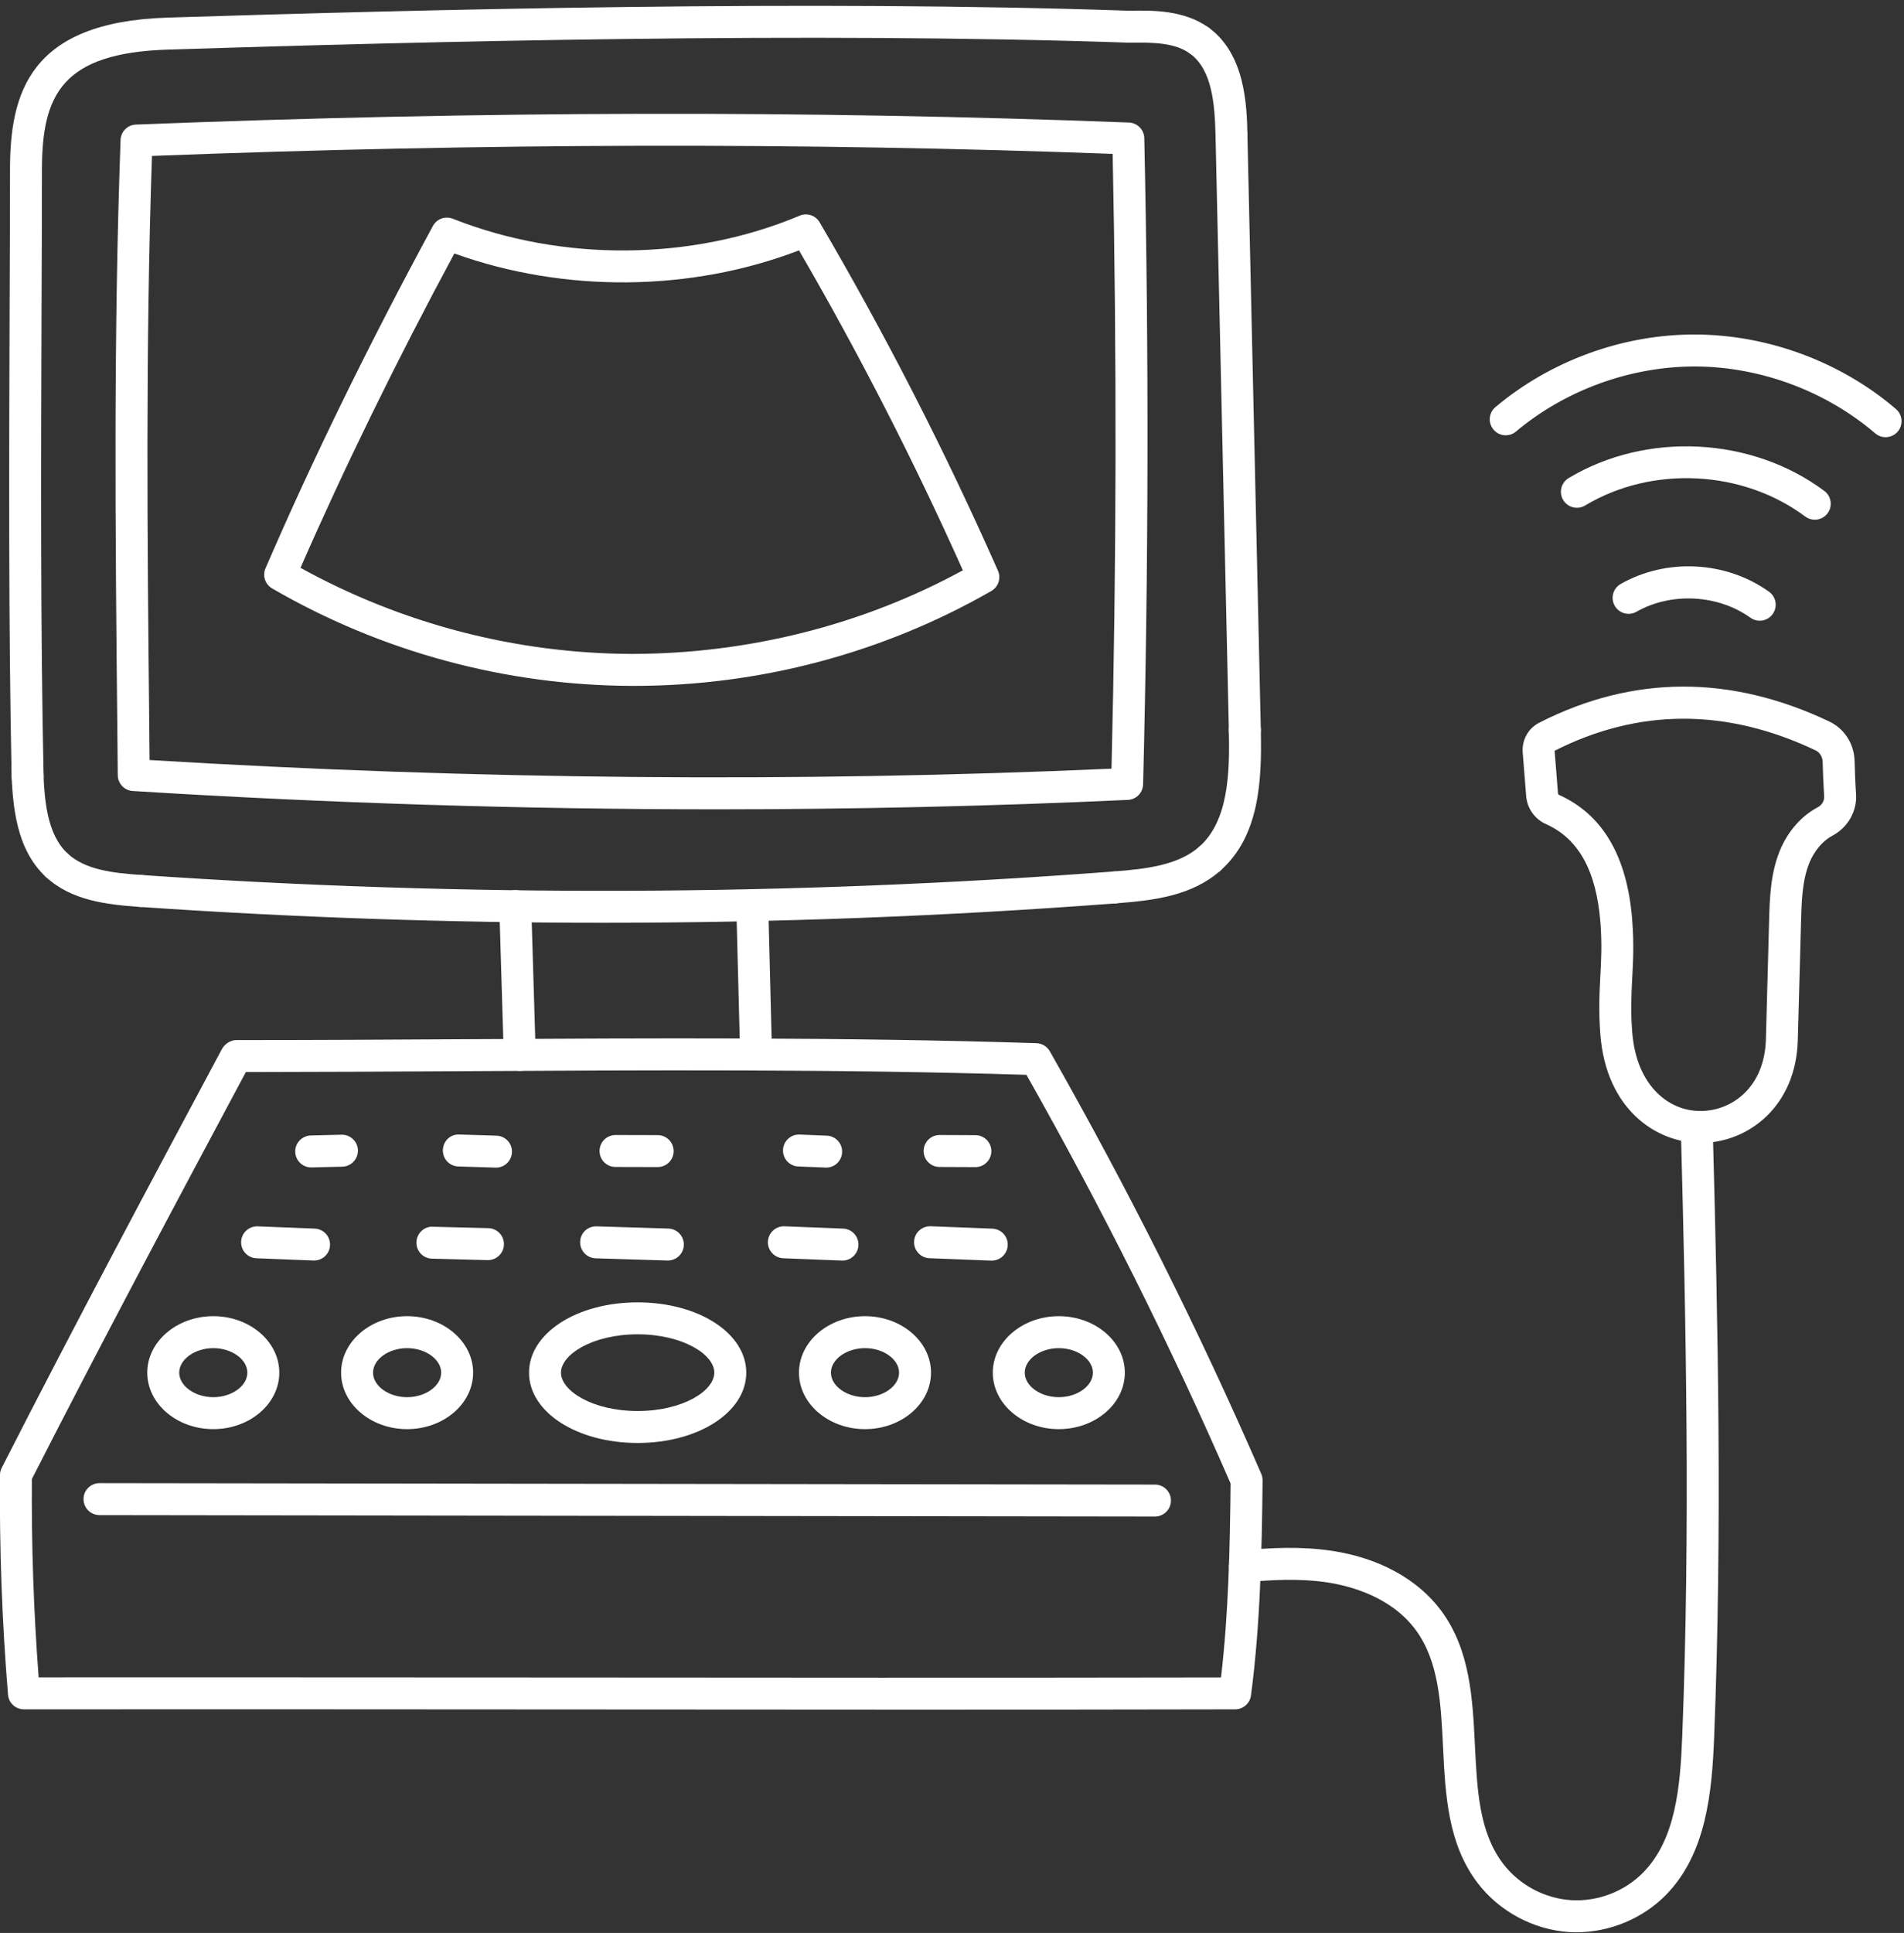
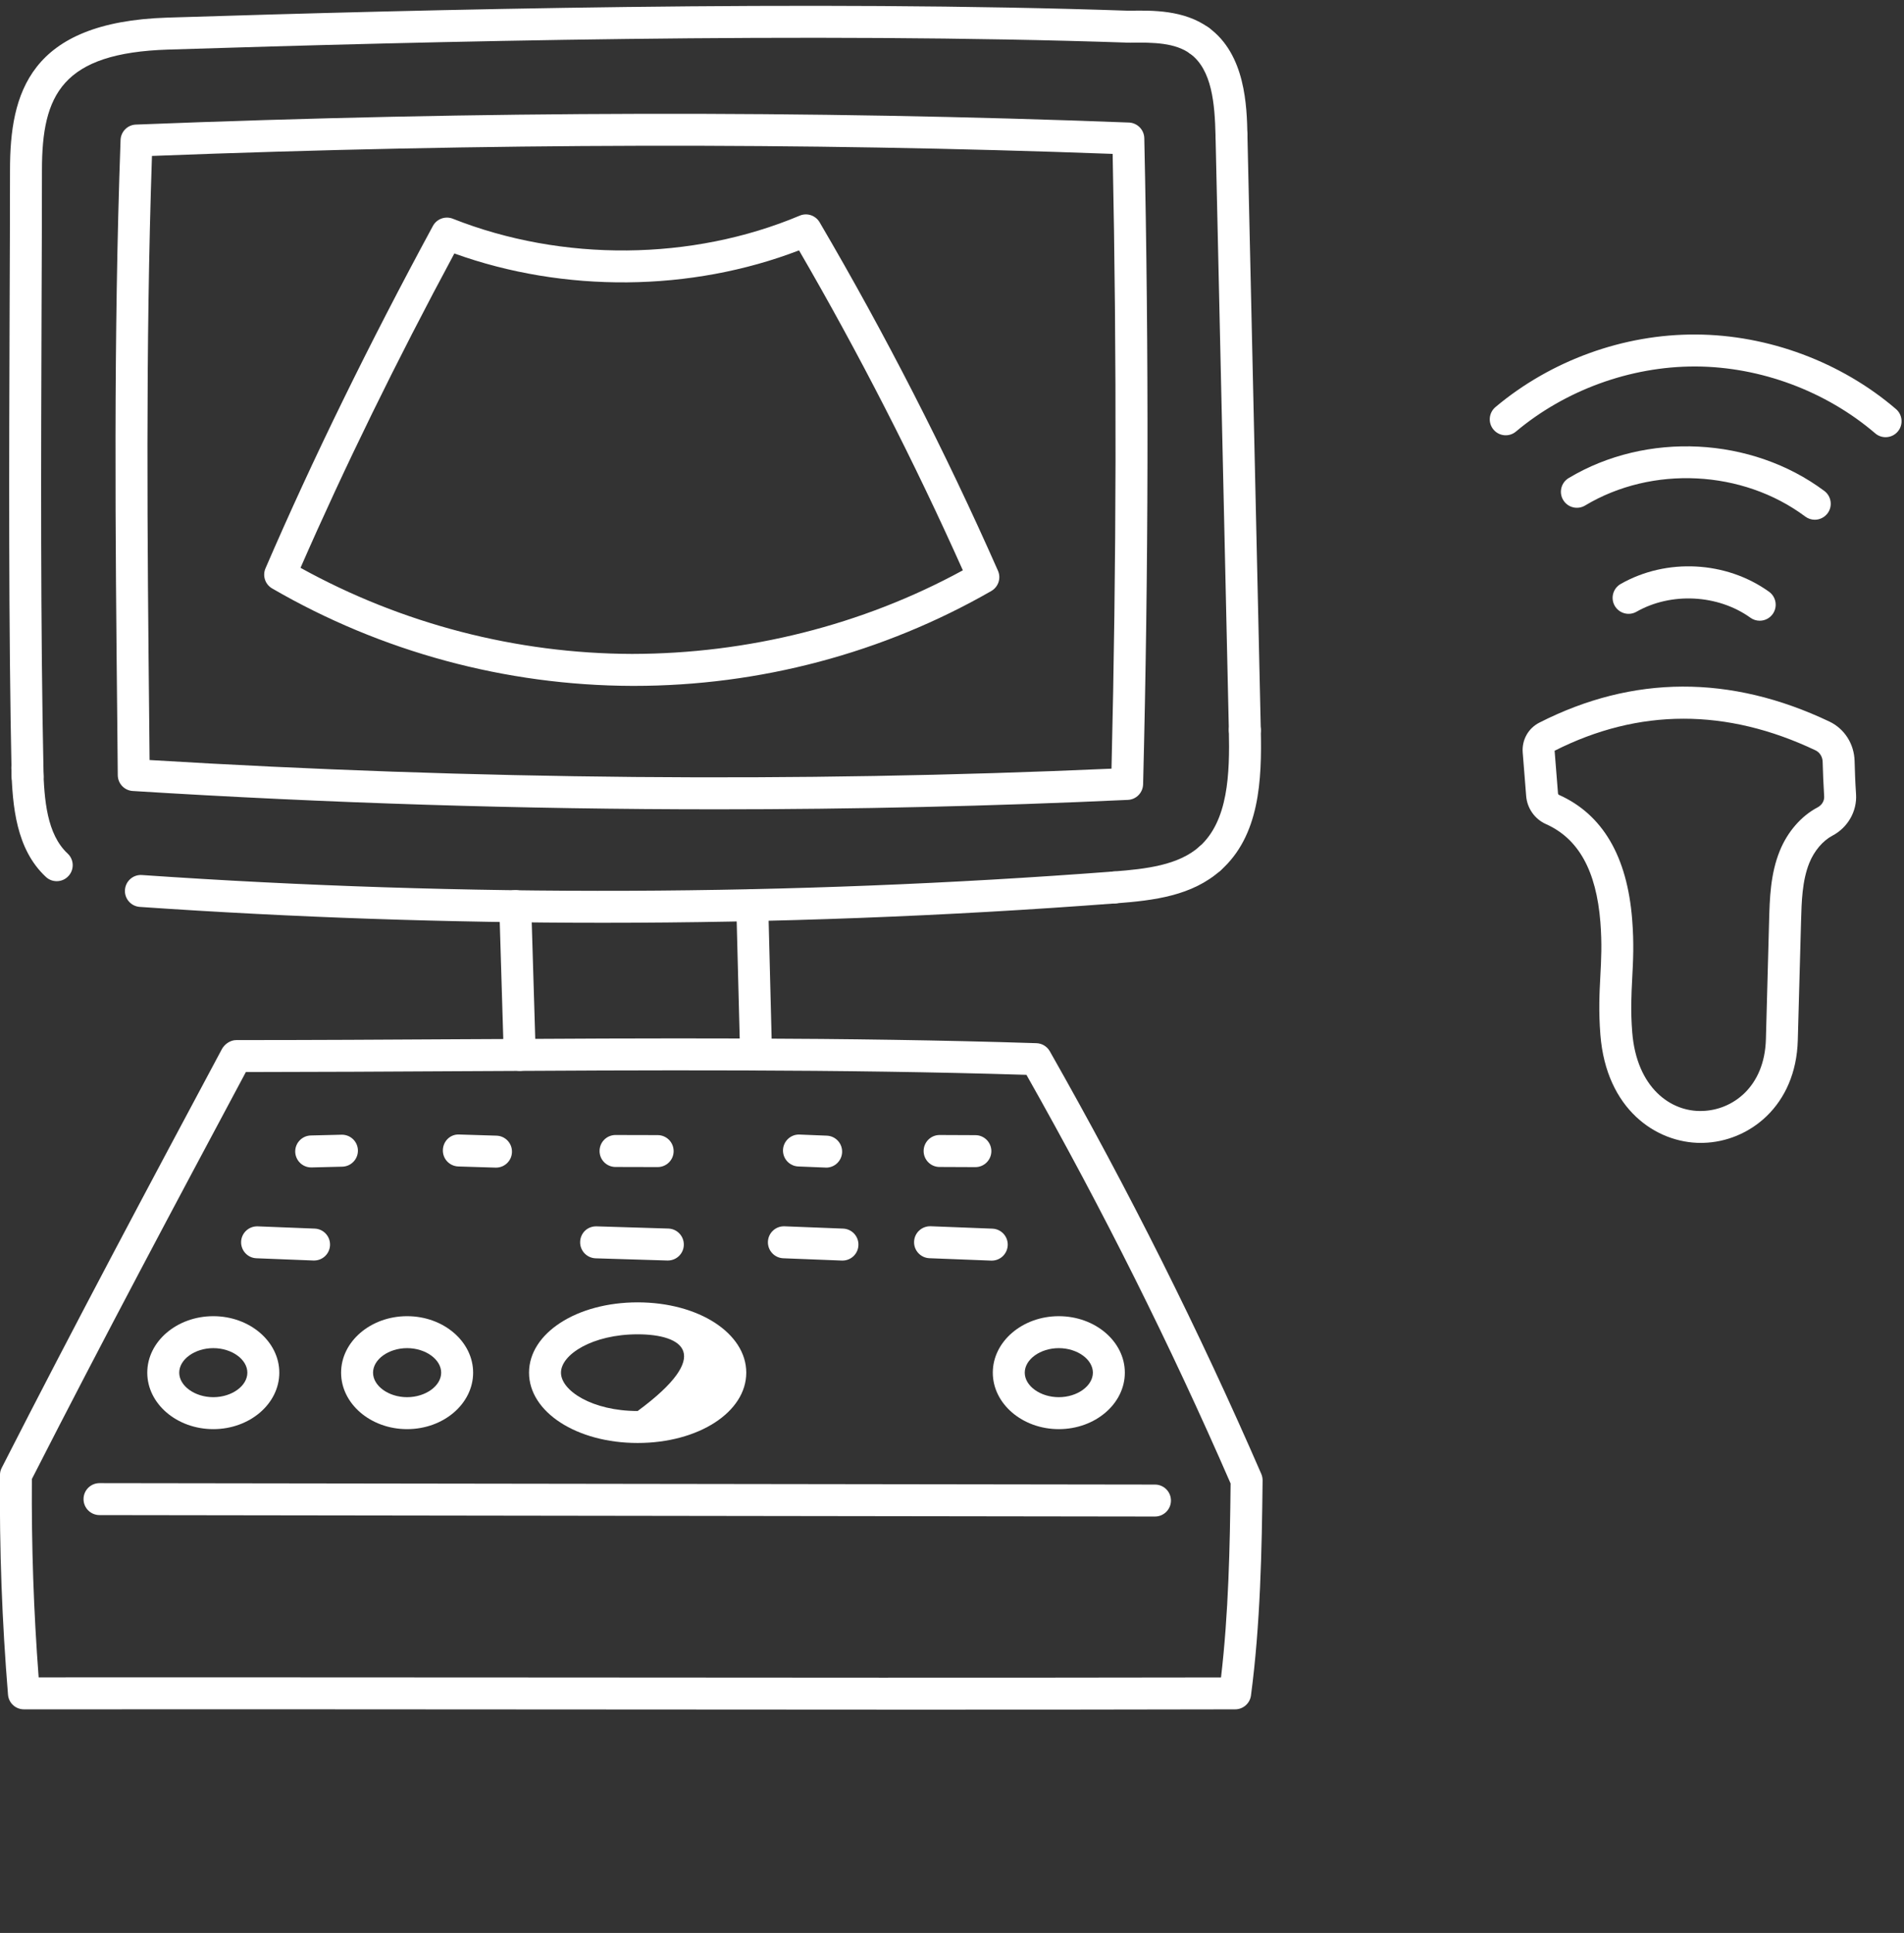
<svg xmlns="http://www.w3.org/2000/svg" fill="#ffffff" height="151.2" preserveAspectRatio="xMidYMid meet" version="1" viewBox="5.6 4.2 149.0 151.2" width="149" zoomAndPan="magnify">
  <rect x="5.6" y="4.2" width="149.0" height="151.2" fill="#333333" stroke="none" />
  <g id="change1_1">
    <path d="M 29.117 48.617 C 37.051 53 45.996 55.324 55.066 55.352 C 64.098 55.34 73.059 53.117 80.949 48.812 C 77.129 40.273 72.824 31.867 68.129 23.785 C 59.668 27.035 49.746 27.125 41.156 24.027 C 36.598 32.492 32.555 40.758 29.117 48.617 Z M 55.223 57.852 C 55.164 57.852 55.113 57.852 55.059 57.852 C 45.18 57.82 35.441 55.188 26.898 50.23 C 26.348 49.914 26.125 49.234 26.379 48.652 C 30.062 40.121 34.473 31.113 39.477 21.875 C 39.777 21.32 40.449 21.078 41.035 21.309 C 49.605 24.703 59.754 24.613 68.18 21.07 C 68.758 20.824 69.426 21.051 69.742 21.59 C 74.887 30.363 79.582 39.531 83.695 48.84 C 83.957 49.426 83.73 50.109 83.176 50.43 C 74.715 55.285 65.051 57.852 55.223 57.852" />
    <path d="M 17.305 63.652 C 42.668 65.191 67.977 65.422 92.582 64.328 C 92.973 48.363 93 32.199 92.672 16.238 C 68.348 15.34 43.73 15.391 17.492 16.398 C 16.98 31.5 17.133 46.5 17.281 61.02 Z M 93.805 65.523 L 93.812 65.523 Z M 61.676 67.508 C 46.555 67.508 31.281 67.027 15.988 66.074 C 15.336 66.035 14.824 65.496 14.816 64.84 L 14.781 61.043 C 14.629 46.125 14.473 30.699 15.035 15.148 C 15.059 14.496 15.582 13.969 16.234 13.945 C 43.398 12.875 68.816 12.824 93.945 13.785 C 94.605 13.812 95.133 14.348 95.148 15.008 C 95.512 31.773 95.48 48.781 95.055 65.555 C 95.035 66.211 94.516 66.742 93.863 66.77 C 83.25 67.262 72.5 67.508 61.676 67.508" />
    <path d="M 7.762 66.199 C 7.082 66.199 6.527 65.656 6.512 64.973 C 6.262 53.203 6.312 40.031 6.352 28.41 C 6.367 24.484 6.383 20.797 6.383 17.504 C 6.383 11.512 7.871 5.922 18.691 5.578 C 39.047 4.938 69.004 4.18 94.051 5.043 C 94.738 5.066 95.281 5.645 95.254 6.336 C 95.23 7.023 94.637 7.582 93.965 7.539 C 68.992 6.684 39.09 7.438 18.77 8.078 C 10.457 8.34 8.883 11.594 8.883 17.504 C 8.883 20.801 8.867 24.488 8.852 28.418 C 8.812 40.023 8.762 53.18 9.012 64.922 C 9.023 65.609 8.477 66.184 7.789 66.195 C 7.777 66.199 7.77 66.199 7.762 66.199" />
    <path d="M 46.273 87.965 C 45.602 87.965 45.047 87.43 45.023 86.754 L 44.672 75.121 C 44.648 74.43 45.191 73.855 45.883 73.832 C 46.586 73.793 47.148 74.355 47.172 75.043 L 47.523 86.676 C 47.543 87.367 47.004 87.945 46.312 87.965 C 46.301 87.965 46.285 87.965 46.273 87.965" />
    <path d="M 64.766 87.941 C 64.09 87.941 63.535 87.402 63.52 86.723 L 63.219 75.035 C 63.199 74.344 63.746 73.773 64.434 73.754 C 65.156 73.711 65.699 74.281 65.719 74.973 L 66.016 86.656 C 66.035 87.348 65.488 87.922 64.801 87.941 C 64.789 87.941 64.777 87.941 64.766 87.941" />
    <path d="M 21.27 135.406 C 30.188 135.406 39.262 135.414 48.445 135.418 C 65.652 135.434 83.43 135.445 101.152 135.414 C 101.738 130.438 101.852 125.211 101.902 120.242 C 97.168 109.375 91.938 98.91 85.926 88.277 C 71.332 87.824 56.27 87.91 41.699 87.992 C 36.078 88.023 30.453 88.055 24.84 88.059 C 19.344 98.34 13.703 108.902 8.094 119.895 C 8.059 125.164 8.234 130.258 8.625 135.41 C 12.801 135.406 17.02 135.406 21.27 135.406 Z M 102.258 136.66 L 102.266 136.66 Z M 76.93 137.934 C 67.332 137.934 57.805 137.926 48.445 137.918 C 34.477 137.91 20.762 137.898 7.473 137.91 C 6.82 137.91 6.281 137.414 6.227 136.766 C 5.758 131.043 5.551 125.422 5.598 119.578 C 5.598 119.383 5.645 119.191 5.734 119.02 C 11.516 107.68 17.332 96.797 22.957 86.277 C 23.176 85.867 23.629 85.559 24.09 85.559 C 29.949 85.559 35.816 85.527 41.684 85.492 C 56.512 85.41 71.848 85.32 86.707 85.801 C 87.145 85.816 87.539 86.055 87.754 86.434 C 94 97.434 99.414 108.246 104.301 119.488 C 104.371 119.652 104.406 119.824 104.406 120 C 104.348 125.484 104.23 131.305 103.496 136.828 C 103.414 137.445 102.883 137.91 102.258 137.91 C 93.809 137.93 85.344 137.934 76.93 137.934" />
    <path d="M 95.984 122.828 C 95.984 122.828 95.984 122.828 95.98 122.828 L 13.387 122.715 C 12.695 122.715 12.137 122.156 12.137 121.465 C 12.137 120.773 12.699 120.215 13.387 120.215 C 13.387 120.215 13.387 120.215 13.391 120.215 L 95.984 120.328 C 96.676 120.328 97.234 120.887 97.234 121.578 C 97.234 122.27 96.672 122.828 95.984 122.828" />
    <path d="M 99.457 8.625 C 99.203 8.625 98.945 8.551 98.723 8.391 C 97.562 7.551 95.914 7.508 94.027 7.539 C 93.379 7.547 92.77 7.004 92.758 6.312 C 92.746 5.621 93.293 5.055 93.984 5.039 C 95.785 5.008 98.258 4.969 100.188 6.363 C 100.746 6.766 100.875 7.547 100.469 8.109 C 100.227 8.445 99.844 8.625 99.457 8.625" />
    <path d="M 101.969 16.023 C 101.293 16.023 100.734 15.484 100.723 14.801 C 100.664 12.359 100.461 9.645 98.723 8.391 C 98.164 7.984 98.039 7.203 98.441 6.645 C 98.848 6.086 99.629 5.961 100.188 6.363 C 103.078 8.453 103.172 12.547 103.219 14.746 C 103.234 15.438 102.688 16.008 102 16.023 C 101.988 16.023 101.98 16.023 101.969 16.023" />
    <path d="M 103.016 62.562 C 102.336 62.562 101.781 62.02 101.766 61.34 L 100.723 14.801 C 100.707 14.113 101.254 13.539 101.941 13.523 C 102.629 13.488 103.203 14.059 103.219 14.746 L 104.266 61.285 C 104.277 61.973 103.73 62.547 103.043 62.562 C 103.031 62.562 103.023 62.562 103.016 62.562" />
    <path d="M 100.281 72.613 C 99.934 72.613 99.59 72.473 99.344 72.191 C 98.887 71.676 98.934 70.887 99.453 70.43 C 101.73 68.418 101.84 64.684 101.766 61.34 C 101.75 60.648 102.297 60.078 102.984 60.062 C 103.676 60.031 104.25 60.594 104.266 61.285 C 104.352 65.188 104.188 69.582 101.105 72.301 C 100.867 72.512 100.574 72.613 100.281 72.613" />
    <path d="M 92.828 74.867 C 92.18 74.867 91.633 74.367 91.582 73.711 C 91.531 73.023 92.043 72.422 92.734 72.371 C 95.34 72.172 97.812 71.875 99.453 70.43 C 99.969 69.969 100.758 70.02 101.215 70.539 C 101.672 71.055 101.625 71.844 101.105 72.301 C 98.887 74.262 95.969 74.633 92.922 74.863 C 92.891 74.867 92.859 74.867 92.828 74.867" />
    <path d="M 52.793 76.383 C 40.68 76.383 28.57 75.969 16.539 75.141 C 15.852 75.094 15.332 74.496 15.379 73.809 C 15.426 73.121 16.023 72.598 16.711 72.648 C 41.938 74.383 67.516 74.289 92.734 72.371 C 93.422 72.32 94.023 72.836 94.074 73.523 C 94.129 74.211 93.609 74.812 92.922 74.863 C 79.613 75.875 66.199 76.383 52.793 76.383" />
-     <path d="M 16.629 75.145 C 16.598 75.145 16.57 75.145 16.539 75.141 C 13.902 74.961 11.16 74.629 9.188 72.793 C 8.684 72.324 8.656 71.531 9.125 71.027 C 9.594 70.523 10.387 70.492 10.891 70.965 C 12.266 72.242 14.43 72.492 16.711 72.648 C 17.402 72.695 17.922 73.293 17.871 73.98 C 17.828 74.641 17.277 75.145 16.629 75.145" />
    <path d="M 10.039 73.129 C 9.734 73.129 9.43 73.02 9.188 72.793 C 6.859 70.625 6.574 67.258 6.488 64.273 C 6.469 63.586 7.012 63.008 7.699 62.988 C 8.422 62.953 8.965 63.512 8.984 64.203 C 9.059 66.793 9.27 69.453 10.891 70.965 C 11.398 71.434 11.426 72.227 10.953 72.73 C 10.707 72.996 10.375 73.129 10.039 73.129" />
-     <path d="M 55.5 108.574 C 51.965 108.574 49.5 110.156 49.5 111.574 C 49.5 112.992 51.965 114.574 55.5 114.574 C 59.035 114.574 61.5 112.992 61.5 111.574 C 61.5 110.156 59.035 108.574 55.5 108.574 Z M 55.5 117.074 C 50.734 117.074 47 114.656 47 111.574 C 47 108.488 50.734 106.074 55.5 106.074 C 60.266 106.074 64 108.488 64 111.574 C 64 114.656 60.266 117.074 55.5 117.074" />
-     <path d="M 73.293 109.656 C 71.848 109.656 70.625 110.535 70.625 111.574 C 70.625 112.613 71.848 113.492 73.293 113.492 C 74.738 113.492 75.957 112.613 75.957 111.574 C 75.957 110.535 74.738 109.656 73.293 109.656 Z M 73.293 115.992 C 70.441 115.992 68.125 114.008 68.125 111.574 C 68.125 109.141 70.441 107.156 73.293 107.156 C 76.141 107.156 78.457 109.141 78.457 111.574 C 78.457 114.008 76.141 115.992 73.293 115.992" />
+     <path d="M 55.5 108.574 C 51.965 108.574 49.5 110.156 49.5 111.574 C 49.5 112.992 51.965 114.574 55.5 114.574 C 61.5 110.156 59.035 108.574 55.5 108.574 Z M 55.5 117.074 C 50.734 117.074 47 114.656 47 111.574 C 47 108.488 50.734 106.074 55.5 106.074 C 60.266 106.074 64 108.488 64 111.574 C 64 114.656 60.266 117.074 55.5 117.074" />
    <path d="M 88.457 109.656 C 87.012 109.656 85.793 110.535 85.793 111.574 C 85.793 112.613 87.012 113.492 88.457 113.492 C 89.902 113.492 91.125 112.613 91.125 111.574 C 91.125 110.535 89.902 109.656 88.457 109.656 Z M 88.457 115.992 C 85.609 115.992 83.293 114.008 83.293 111.574 C 83.293 109.141 85.609 107.156 88.457 107.156 C 91.309 107.156 93.625 109.141 93.625 111.574 C 93.625 114.008 91.309 115.992 88.457 115.992" />
    <path d="M 22.293 109.656 C 20.848 109.656 19.625 110.535 19.625 111.574 C 19.625 112.613 20.848 113.492 22.293 113.492 C 23.738 113.492 24.957 112.613 24.957 111.574 C 24.957 110.535 23.738 109.656 22.293 109.656 Z M 22.293 115.992 C 19.441 115.992 17.125 114.008 17.125 111.574 C 17.125 109.141 19.441 107.156 22.293 107.156 C 25.141 107.156 27.457 109.141 27.457 111.574 C 27.457 114.008 25.141 115.992 22.293 115.992" />
    <path d="M 37.457 109.656 C 36.012 109.656 34.793 110.535 34.793 111.574 C 34.793 112.613 36.012 113.492 37.457 113.492 C 38.902 113.492 40.125 112.613 40.125 111.574 C 40.125 110.535 38.902 109.656 37.457 109.656 Z M 37.457 115.992 C 34.609 115.992 32.293 114.008 32.293 111.574 C 32.293 109.141 34.609 107.156 37.457 107.156 C 40.309 107.156 42.625 109.141 42.625 111.574 C 42.625 114.008 40.309 115.992 37.457 115.992" />
-     <path d="M 128.969 155.348 C 128.777 155.348 128.59 155.344 128.398 155.332 C 125.609 155.152 122.934 153.723 121.238 151.5 C 118.898 148.434 118.711 144.59 118.527 140.871 C 118.359 137.418 118.199 134.156 116.387 131.699 C 114.461 129.09 111.238 128.254 109.484 127.984 C 107.273 127.648 105.039 127.785 103.145 127.961 C 102.457 128.016 101.848 127.52 101.781 126.832 C 101.719 126.145 102.223 125.535 102.91 125.473 C 104.953 125.281 107.379 125.137 109.863 125.516 C 113.543 126.074 116.574 127.746 118.398 130.215 C 120.656 133.281 120.844 137.078 121.023 140.75 C 121.195 144.238 121.355 147.531 123.227 149.984 C 124.488 151.641 126.48 152.707 128.555 152.836 C 130.633 152.965 132.742 152.152 134.195 150.668 C 136.727 148.086 137.09 143.984 137.246 140.008 C 137.883 123.793 137.539 107.586 137.133 92.379 C 137.113 91.688 137.656 91.113 138.348 91.094 C 139.082 91.082 139.613 91.621 139.629 92.309 C 140.039 107.562 140.387 123.812 139.742 140.105 C 139.574 144.375 139.133 149.199 135.98 152.418 C 134.156 154.277 131.57 155.348 128.969 155.348" />
    <path d="M 127.258 62.926 L 127.523 66.258 C 127.527 66.309 127.555 66.359 127.594 66.375 C 131.012 67.902 132.941 71.184 133.328 76.137 C 133.477 77.992 133.402 79.371 133.332 80.703 C 133.266 82.016 133.199 83.254 133.332 84.945 C 133.676 89.285 136.348 91.199 138.828 91.102 C 141.145 91.039 143.688 89.262 143.793 85.492 L 144.043 76.234 C 144.09 74.52 144.141 72.574 144.875 70.766 C 145.477 69.273 146.555 68.031 147.832 67.359 C 148.176 67.176 148.375 66.844 148.352 66.492 C 148.289 65.512 148.258 64.633 148.234 63.797 C 148.227 63.406 148.008 63.055 147.684 62.898 C 140.715 59.586 133.844 59.594 127.258 62.926 Z M 138.711 93.602 C 135.207 93.602 131.301 90.98 130.84 85.141 C 130.695 83.285 130.766 81.906 130.836 80.574 C 130.906 79.262 130.973 78.023 130.84 76.332 C 130.52 72.309 129.129 69.797 126.574 68.66 C 125.699 68.266 125.105 67.422 125.031 66.457 L 124.762 63.066 C 124.684 62.09 125.191 61.172 126.059 60.73 C 133.391 56.996 141.027 56.969 148.758 60.641 C 149.941 61.203 150.699 62.387 150.734 63.73 C 150.754 64.539 150.785 65.387 150.848 66.336 C 150.93 67.664 150.203 68.934 148.996 69.57 C 148.246 69.965 147.57 70.762 147.191 71.703 C 146.629 73.094 146.586 74.723 146.543 76.301 L 146.289 85.562 C 146.152 90.719 142.465 93.508 138.891 93.598 C 138.832 93.602 138.77 93.602 138.711 93.602" />
    <path d="M 143.309 52.754 C 143.055 52.754 142.801 52.68 142.582 52.52 C 140.043 50.699 136.379 50.508 133.668 52.051 C 133.066 52.395 132.305 52.184 131.961 51.586 C 131.621 50.984 131.828 50.223 132.43 49.879 C 136.02 47.836 140.684 48.082 144.039 50.488 C 144.598 50.891 144.727 51.672 144.324 52.234 C 144.082 52.574 143.699 52.754 143.309 52.754" />
    <path d="M 147.617 44.855 C 147.355 44.855 147.094 44.773 146.871 44.605 C 141.969 40.949 134.887 40.598 129.645 43.742 C 129.051 44.098 128.285 43.906 127.93 43.312 C 127.574 42.723 127.766 41.953 128.355 41.598 C 134.445 37.945 142.672 38.355 148.363 42.602 C 148.918 43.016 149.031 43.801 148.621 44.352 C 148.375 44.68 147.996 44.855 147.617 44.855" />
    <path d="M 153.16 38.398 C 152.871 38.398 152.582 38.301 152.348 38.098 C 148.496 34.801 143.387 32.895 138.316 32.867 C 138.281 32.867 138.25 32.867 138.215 32.867 C 133.18 32.867 128.09 34.719 124.234 37.957 C 123.707 38.402 122.918 38.332 122.477 37.805 C 122.031 37.277 122.102 36.488 122.629 36.043 C 126.957 32.406 132.645 30.328 138.328 30.367 C 143.98 30.395 149.684 32.52 153.973 36.199 C 154.496 36.648 154.559 37.438 154.109 37.961 C 153.863 38.25 153.512 38.398 153.16 38.398" />
    <path d="M 29.953 95.52 C 29.277 95.52 28.723 94.98 28.703 94.301 C 28.688 93.609 29.234 93.039 29.922 93.02 L 32.328 92.961 C 32.34 92.961 32.348 92.961 32.359 92.961 C 33.035 92.961 33.594 93.5 33.609 94.18 C 33.625 94.867 33.082 95.441 32.391 95.461 L 29.984 95.52 C 29.973 95.52 29.965 95.52 29.953 95.52" />
    <path d="M 44.418 95.535 C 44.402 95.535 44.391 95.535 44.379 95.535 L 41.469 95.445 C 40.777 95.422 40.234 94.848 40.258 94.156 C 40.277 93.469 40.836 92.906 41.543 92.945 L 44.453 93.035 C 45.145 93.055 45.688 93.633 45.664 94.324 C 45.645 95 45.09 95.535 44.418 95.535" />
    <path d="M 57.066 95.492 C 57.066 95.492 57.066 95.492 57.062 95.492 L 53.766 95.484 C 53.074 95.484 52.516 94.922 52.52 94.234 C 52.52 93.543 53.078 92.984 53.77 92.984 L 57.07 92.992 C 57.762 92.996 58.316 93.555 58.316 94.246 C 58.316 94.938 57.754 95.492 57.066 95.492" />
    <path d="M 70.254 95.535 C 70.234 95.535 70.219 95.535 70.199 95.531 L 68.074 95.445 C 67.383 95.418 66.848 94.836 66.875 94.145 C 66.906 93.457 67.488 92.918 68.176 92.949 L 70.305 93.035 C 70.992 93.062 71.531 93.645 71.5 94.336 C 71.473 95.008 70.918 95.535 70.254 95.535" />
    <path d="M 30.18 102.801 C 30.164 102.801 30.148 102.801 30.129 102.801 L 25.672 102.625 C 24.98 102.602 24.445 102.02 24.469 101.328 C 24.496 100.637 25.082 100.105 25.77 100.129 L 30.227 100.305 C 30.918 100.332 31.453 100.91 31.426 101.602 C 31.402 102.273 30.848 102.801 30.18 102.801" />
-     <path d="M 43.785 102.77 C 43.777 102.77 43.766 102.77 43.754 102.77 L 39.406 102.656 C 38.715 102.641 38.168 102.066 38.188 101.375 C 38.207 100.688 38.781 100.121 39.469 100.16 L 43.82 100.27 C 44.508 100.289 45.055 100.863 45.035 101.555 C 45.02 102.23 44.461 102.77 43.785 102.77" />
    <path d="M 57.863 102.801 C 57.852 102.801 57.84 102.801 57.824 102.801 L 52.211 102.629 C 51.52 102.605 50.977 102.027 51 101.34 C 51.02 100.648 51.578 100.109 52.289 100.129 L 57.902 100.301 C 58.594 100.324 59.133 100.898 59.113 101.59 C 59.094 102.27 58.535 102.801 57.863 102.801" />
    <path d="M 71.531 102.805 C 71.516 102.805 71.496 102.805 71.48 102.805 L 66.895 102.625 C 66.207 102.598 65.668 102.016 65.695 101.328 C 65.723 100.637 66.301 100.102 66.992 100.125 L 71.578 100.305 C 72.27 100.332 72.805 100.914 72.777 101.602 C 72.754 102.277 72.199 102.805 71.531 102.805" />
    <path d="M 83.215 102.809 C 83.195 102.809 83.18 102.809 83.164 102.809 L 78.336 102.621 C 77.645 102.594 77.105 102.012 77.133 101.324 C 77.16 100.633 77.738 100.102 78.43 100.121 L 83.262 100.309 C 83.949 100.336 84.488 100.914 84.461 101.605 C 84.434 102.277 83.883 102.809 83.215 102.809" />
    <path d="M 81.93 95.496 C 81.926 95.496 81.926 95.496 81.926 95.496 L 79.125 95.484 C 78.434 95.484 77.879 94.922 77.879 94.234 C 77.883 93.543 78.441 92.984 79.129 92.984 C 79.129 92.984 79.133 92.984 79.133 92.984 L 81.934 92.996 C 82.621 92.996 83.18 93.559 83.18 94.25 C 83.176 94.938 82.617 95.496 81.93 95.496" />
  </g>
</svg>